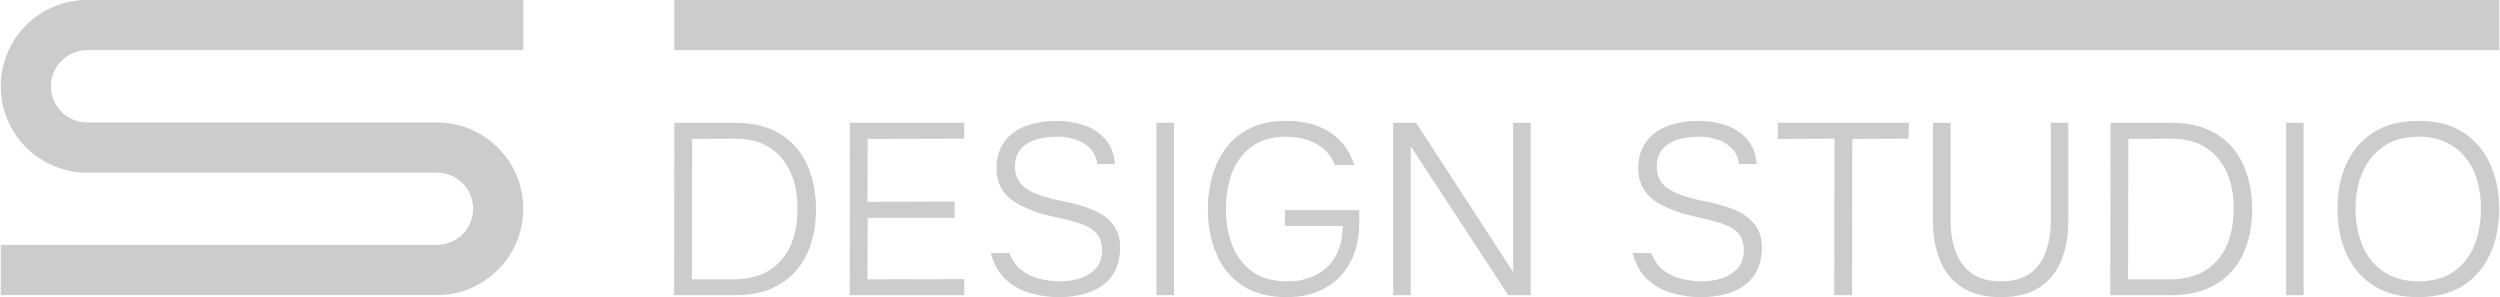
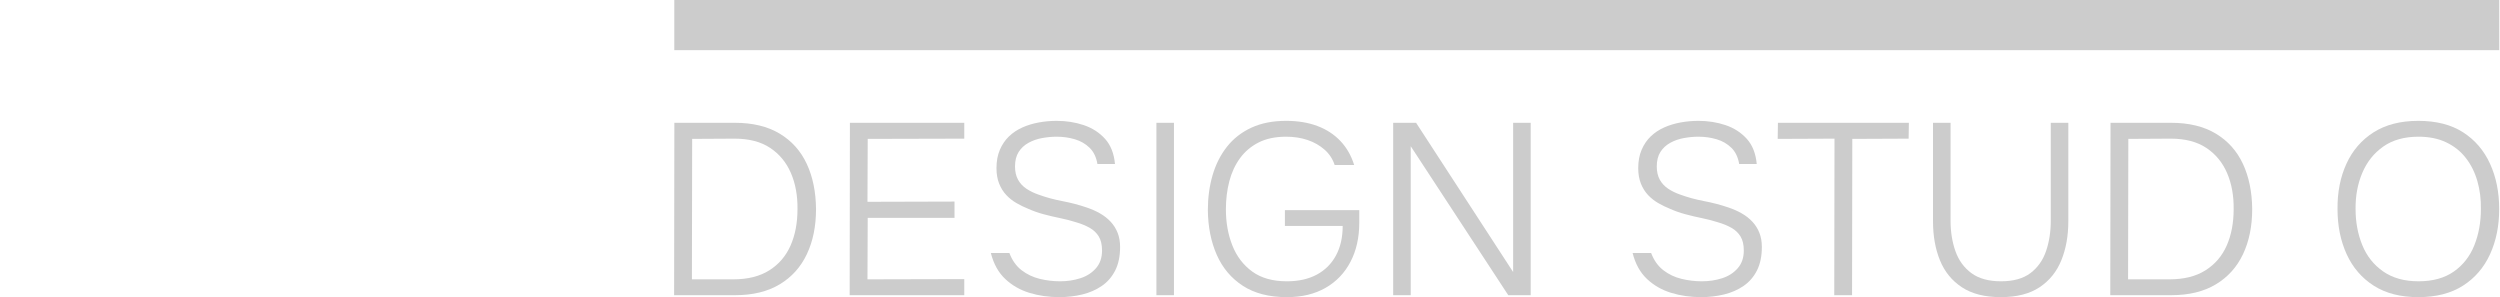
<svg xmlns="http://www.w3.org/2000/svg" viewBox="0 0 6615.17 786.73" style="shape-rendering:geometricPrecision; text-rendering:geometricPrecision; image-rendering:optimizeQuality; fill-rule:evenodd; clip-rule:evenodd" version="1.1" height="0.786in" width="6.613in" xml:space="preserve">
  <defs>
    <style type="text/css">
   
    .fil1 {fill:#CCCCCC}
    .fil0 {fill:#CCCCCC;fill-rule:nonzero}
   
  </style>
  </defs>
  <g id="Layer_x0020_1">
    <path d="M1782.83 781.56l0.65 -456.43 160.11 0c47.34,0 86.94,9.58 118.79,28.73 31.85,19.15 55.74,45.84 71.66,80.05 15.93,34.22 24.1,74.13 24.53,119.75 0,45.19 -8.07,84.89 -24.21,119.11 -16.14,34.22 -40.13,60.9 -71.98,80.05 -31.85,19.15 -71.23,28.73 -118.14,28.73l-161.4 0zm47.13 -41.96l109.75 0c38.3,0 70.04,-7.96 95.22,-23.89 25.18,-15.93 43.9,-37.77 56.16,-65.53 12.27,-27.76 18.4,-59.93 18.4,-96.51 0.43,-35.72 -5.38,-67.57 -17.43,-95.55 -12.05,-27.97 -30.34,-50.14 -54.88,-66.49 -24.53,-16.36 -55.95,-24.53 -94.25,-24.53l-112.33 0.64 -0.65 371.86z" class="fil0" />
    <polygon points="2247.65,781.56 2248.29,325.14 2551.07,325.14 2551.07,367.1 2295.42,367.75 2294.78,534.31 2525.25,533.66 2525.25,576.91 2295.42,576.91 2294.78,739.6 2551.07,738.96 2551.07,781.56" class="fil0" id="_1" />
    <path d="M2802.85 786.73c-27.98,0 -54.34,-3.76 -79.08,-11.29 -24.75,-7.53 -46.16,-19.8 -64.24,-36.8 -18.08,-17 -30.77,-39.92 -38.09,-68.75l49.06 0c7.32,19.37 18.08,34.54 32.28,45.51 14.21,10.97 30.24,18.61 48.1,22.92 17.86,4.3 35.83,6.45 53.91,6.45 18.94,0 36.8,-2.69 53.58,-8.07 16.79,-5.38 30.56,-14.2 41.32,-26.47 10.76,-12.26 16.14,-27.87 16.14,-46.8 0,-15.5 -2.91,-27.98 -8.72,-37.44 -5.81,-9.47 -13.88,-17.11 -24.21,-22.92 -10.33,-5.81 -22.16,-10.65 -35.51,-14.52 -13.34,-4.3 -27.44,-7.96 -42.28,-10.98 -14.85,-3.01 -29.48,-6.45 -43.9,-10.33 -14.42,-3.88 -27.87,-8.61 -40.35,-14.21 -10.76,-4.3 -21.2,-9.36 -31.31,-15.17 -10.11,-5.81 -19.15,-12.91 -27.11,-21.31 -7.96,-8.39 -14.31,-18.51 -19.05,-30.34 -4.73,-11.83 -7.1,-25.5 -7.1,-40.99 0,-18.51 3.01,-34.75 9.04,-48.74 6.03,-13.99 14.09,-25.82 24.21,-35.51 10.11,-9.68 21.95,-17.54 35.51,-23.56 13.56,-6.03 28.08,-10.44 43.58,-13.24 15.49,-2.8 31.2,-4.19 47.13,-4.19 25.39,0 49.28,3.76 71.66,11.3 22.38,7.53 41.1,19.58 56.17,36.15 15.06,16.57 23.89,38.84 26.47,66.82l-46.48 0c-3.01,-18.08 -9.9,-32.39 -20.66,-42.93 -10.76,-10.55 -23.78,-18.08 -39.06,-22.6 -15.28,-4.52 -31.31,-6.78 -48.09,-6.78 -12.48,0 -25.29,1.19 -38.41,3.55 -13.13,2.37 -25.18,6.56 -36.15,12.59 -10.98,6.03 -19.69,14.09 -26.15,24.21 -6.45,10.12 -9.68,22.92 -9.68,38.41 0,13.77 2.69,25.5 8.07,35.18 5.38,9.68 12.81,17.65 22.27,23.89 9.47,6.24 19.8,11.3 30.99,15.17 19.8,7.31 41,13.13 63.59,17.43 22.59,4.3 44.01,9.9 64.24,16.78 12.91,4.3 24.85,9.57 35.83,15.82 10.97,6.24 20.44,13.67 28.4,22.27 7.96,8.61 14.09,18.4 18.4,29.38 4.3,10.98 6.45,23.35 6.45,37.12 0,24.53 -4.3,45.3 -12.91,62.3 -8.61,17 -20.44,30.66 -35.51,40.99 -15.06,10.33 -32.28,17.86 -51.65,22.59 -19.37,4.73 -39.6,7.1 -60.68,7.1z" class="fil0" id="_2" />
    <polygon points="3059.79,781.56 3059.79,325.14 3106.27,325.14 3106.27,781.56" class="fil0" id="_3" />
    <path d="M3405.17 786.73c-46.91,0 -85.76,-10 -116.52,-30.02 -30.77,-20.01 -53.8,-47.34 -69.08,-81.99 -15.28,-34.64 -23.13,-74.13 -23.57,-118.46 0,-33.14 4.2,-64.02 12.59,-92.64 8.39,-28.62 21.09,-53.69 38.09,-75.21 17,-21.52 38.52,-38.3 64.56,-50.35 26.04,-12.05 56.7,-18.08 92,-18.08 30.99,0 58.53,4.52 82.63,13.56 24.1,9.04 44.44,22.27 61.01,39.71 16.57,17.43 28.73,38.63 36.48,63.59l-51.65 0c-5.17,-15.93 -14.09,-29.48 -26.79,-40.67 -12.7,-11.19 -27.65,-19.69 -44.87,-25.5 -17.21,-5.81 -36.15,-8.72 -56.81,-8.72 -28.41,0 -52.61,5.06 -72.63,15.17 -20.01,10.12 -36.48,24 -49.39,41.64 -12.91,17.64 -22.38,38.09 -28.41,61.33 -6.03,23.24 -9.04,47.99 -9.04,74.24 0,34.86 5.7,66.71 17.11,95.55 11.41,28.84 28.94,51.86 52.61,69.08 23.67,17.22 54.23,25.82 91.67,25.82 30.99,0 57.46,-5.92 79.41,-17.75 21.95,-11.83 38.84,-28.73 50.68,-50.68 11.84,-21.95 17.75,-47.99 17.75,-78.12l-153 0 0 -41.96 196.9 0 0 33.57c0,39.17 -7.75,73.6 -23.24,103.29 -15.49,29.7 -37.55,52.72 -66.17,69.08 -28.62,16.36 -62.73,24.53 -102.33,24.53z" class="fil0" id="_4" />
    <polygon points="3686.64,781.56 3686.64,325.14 3747.33,325.14 4004.27,720.23 4004.27,325.14 4050.76,325.14 4050.76,781.56 3991.36,781.56 3733.13,387.11 3733.13,781.56" class="fil0" id="_5" />
    <path d="M4502.01 786.73c-27.98,0 -54.34,-3.76 -79.08,-11.29 -24.75,-7.53 -46.16,-19.8 -64.24,-36.8 -18.08,-17 -30.77,-39.92 -38.09,-68.75l49.06 0c7.32,19.37 18.08,34.54 32.28,45.51 14.21,10.97 30.24,18.61 48.1,22.92 17.86,4.3 35.83,6.45 53.91,6.45 18.94,0 36.8,-2.69 53.58,-8.07 16.79,-5.38 30.56,-14.2 41.32,-26.47 10.76,-12.26 16.14,-27.87 16.14,-46.8 0,-15.5 -2.91,-27.98 -8.72,-37.44 -5.81,-9.47 -13.88,-17.11 -24.21,-22.92 -10.33,-5.81 -22.16,-10.65 -35.51,-14.52 -13.34,-4.3 -27.44,-7.96 -42.28,-10.98 -14.85,-3.01 -29.48,-6.45 -43.9,-10.33 -14.42,-3.88 -27.87,-8.61 -40.35,-14.21 -10.76,-4.3 -21.2,-9.36 -31.31,-15.17 -10.11,-5.81 -19.15,-12.91 -27.11,-21.31 -7.96,-8.39 -14.31,-18.51 -19.05,-30.34 -4.73,-11.83 -7.1,-25.5 -7.1,-40.99 0,-18.51 3.01,-34.75 9.04,-48.74 6.03,-13.99 14.09,-25.82 24.21,-35.51 10.11,-9.68 21.95,-17.54 35.51,-23.56 13.56,-6.03 28.08,-10.44 43.58,-13.24 15.49,-2.8 31.2,-4.19 47.13,-4.19 25.39,0 49.28,3.76 71.66,11.3 22.38,7.53 41.1,19.58 56.17,36.15 15.06,16.57 23.89,38.84 26.47,66.82l-46.48 0c-3.01,-18.08 -9.9,-32.39 -20.66,-42.93 -10.76,-10.55 -23.78,-18.08 -39.06,-22.6 -15.28,-4.52 -31.31,-6.78 -48.09,-6.78 -12.48,0 -25.29,1.19 -38.41,3.55 -13.13,2.37 -25.18,6.56 -36.15,12.59 -10.98,6.03 -19.69,14.09 -26.15,24.21 -6.45,10.12 -9.68,22.92 -9.68,38.41 0,13.77 2.69,25.5 8.07,35.18 5.38,9.68 12.81,17.65 22.27,23.89 9.47,6.24 19.8,11.3 30.99,15.17 19.8,7.31 41,13.13 63.59,17.43 22.59,4.3 44.01,9.9 64.24,16.78 12.91,4.3 24.85,9.57 35.83,15.82 10.97,6.24 20.44,13.67 28.4,22.27 7.96,8.61 14.09,18.4 18.4,29.38 4.3,10.98 6.45,23.35 6.45,37.12 0,24.53 -4.3,45.3 -12.91,62.3 -8.61,17 -20.44,30.66 -35.51,40.99 -15.06,10.33 -32.28,17.86 -51.65,22.59 -19.37,4.73 -39.6,7.1 -60.68,7.1z" class="fil0" id="_6" />
    <polygon points="4854.5,781.56 4855.15,367.1 4704.73,367.75 4705.37,325.14 5052.05,325.14 5051.4,367.1 4902.27,367.75 4901.63,781.56" class="fil0" id="_7" />
    <path d="M5295.43 786.73c-42.18,0 -76.5,-8.72 -102.97,-26.15 -26.47,-17.43 -45.84,-41.21 -58.1,-71.33 -12.27,-30.13 -18.4,-64.56 -18.4,-103.3l0 -260.81 46.48 0 0 259.53c0,29.27 4.3,56.06 12.91,80.37 8.61,24.32 22.7,43.69 42.28,58.1 19.58,14.42 45.73,21.62 78.44,21.62 32.71,0 58.64,-7.21 77.79,-21.62 19.15,-14.42 32.92,-33.79 41.32,-58.1 8.4,-24.31 12.59,-51.11 12.59,-80.37l0 -259.53 46.48 0 0 260.81c0,38.31 -6.14,72.63 -18.4,102.97 -12.27,30.34 -31.53,54.23 -57.78,71.66 -26.25,17.43 -60.47,26.15 -102.65,26.15z" class="fil0" id="_8" />
    <path d="M5585.3 781.56l0.65 -456.43 160.11 0c47.34,0 86.94,9.58 118.79,28.73 31.85,19.15 55.74,45.84 71.66,80.05 15.93,34.22 24.1,74.13 24.53,119.75 0,45.19 -8.07,84.89 -24.21,119.11 -16.14,34.22 -40.13,60.9 -71.98,80.05 -31.85,19.15 -71.23,28.73 -118.14,28.73l-161.4 0zm47.13 -41.96l109.75 0c38.3,0 70.04,-7.96 95.22,-23.89 25.18,-15.93 43.9,-37.77 56.16,-65.53 12.27,-27.76 18.4,-59.93 18.4,-96.51 0.43,-35.72 -5.38,-67.57 -17.43,-95.55 -12.05,-27.97 -30.34,-50.14 -54.88,-66.49 -24.53,-16.36 -55.95,-24.53 -94.25,-24.53l-112.33 0.64 -0.65 371.86z" class="fil0" id="_9" />
-     <polygon points="6050.76,781.56 6050.76,325.14 6097.24,325.14 6097.24,781.56" class="fil0" id="_10" />
    <path d="M6400.67 786.73c-46.91,0 -86.18,-10.11 -117.82,-30.34 -31.63,-20.23 -55.52,-47.99 -71.66,-83.28 -16.14,-35.29 -24.21,-75.1 -24.21,-119.43 -0.43,-44.76 7.42,-84.79 23.57,-120.08 16.14,-35.29 40.13,-63.05 71.98,-83.28 31.85,-20.23 71.23,-30.34 118.14,-30.34 47.77,0 87.37,10.11 118.79,30.34 31.42,20.23 55.2,47.99 71.34,83.28 16.14,35.29 24.21,75.32 24.21,120.08 0,44.33 -8.07,84.14 -24.21,119.43 -16.14,35.29 -40.02,63.06 -71.66,83.28 -31.63,20.23 -71.12,30.34 -118.46,30.34zm0.65 -41.96c37.87,0 69.08,-8.61 93.61,-25.82 24.53,-17.21 42.61,-40.35 54.23,-69.4 11.62,-29.05 17.43,-61.01 17.43,-95.87 0.43,-26.25 -2.69,-51 -9.36,-74.24 -6.67,-23.24 -16.9,-43.69 -30.67,-61.33 -13.77,-17.65 -31.09,-31.42 -51.97,-41.32 -20.87,-9.9 -45.3,-14.85 -73.27,-14.85 -37.44,0 -68.54,8.72 -93.29,26.15 -24.74,17.43 -43.25,40.67 -55.52,69.72 -12.27,29.05 -18.18,61.01 -17.75,95.87 0,34.43 5.92,66.17 17.75,95.22 11.83,29.05 30.23,52.29 55.19,69.72 24.96,17.43 56.17,26.15 93.61,26.15z" class="fil0" id="_11" />
-     <path d="M1154.95 648.48l-1154.95 0 0 132.81 1154.95 0c126.21,0 228.52,-102.32 228.52,-228.53 0,-126.21 -102.32,-228.53 -228.52,-228.53l-926.42 0c-52.86,0 -95.71,-42.85 -95.71,-95.71 0,-52.86 42.85,-95.71 95.71,-95.71l1154.95 0 0 -132.82 -1154.95 0c-126.21,0 -228.52,102.32 -228.52,228.53 0,126.21 102.31,228.53 228.52,228.53l926.42 0c52.86,0 95.71,42.85 95.71,95.71 0,52.86 -42.85,95.72 -95.71,95.72z" class="fil1" />
    <rect height="132.81" width="4831.85" y="0" x="1783.31" class="fil1" />
  </g>
</svg>